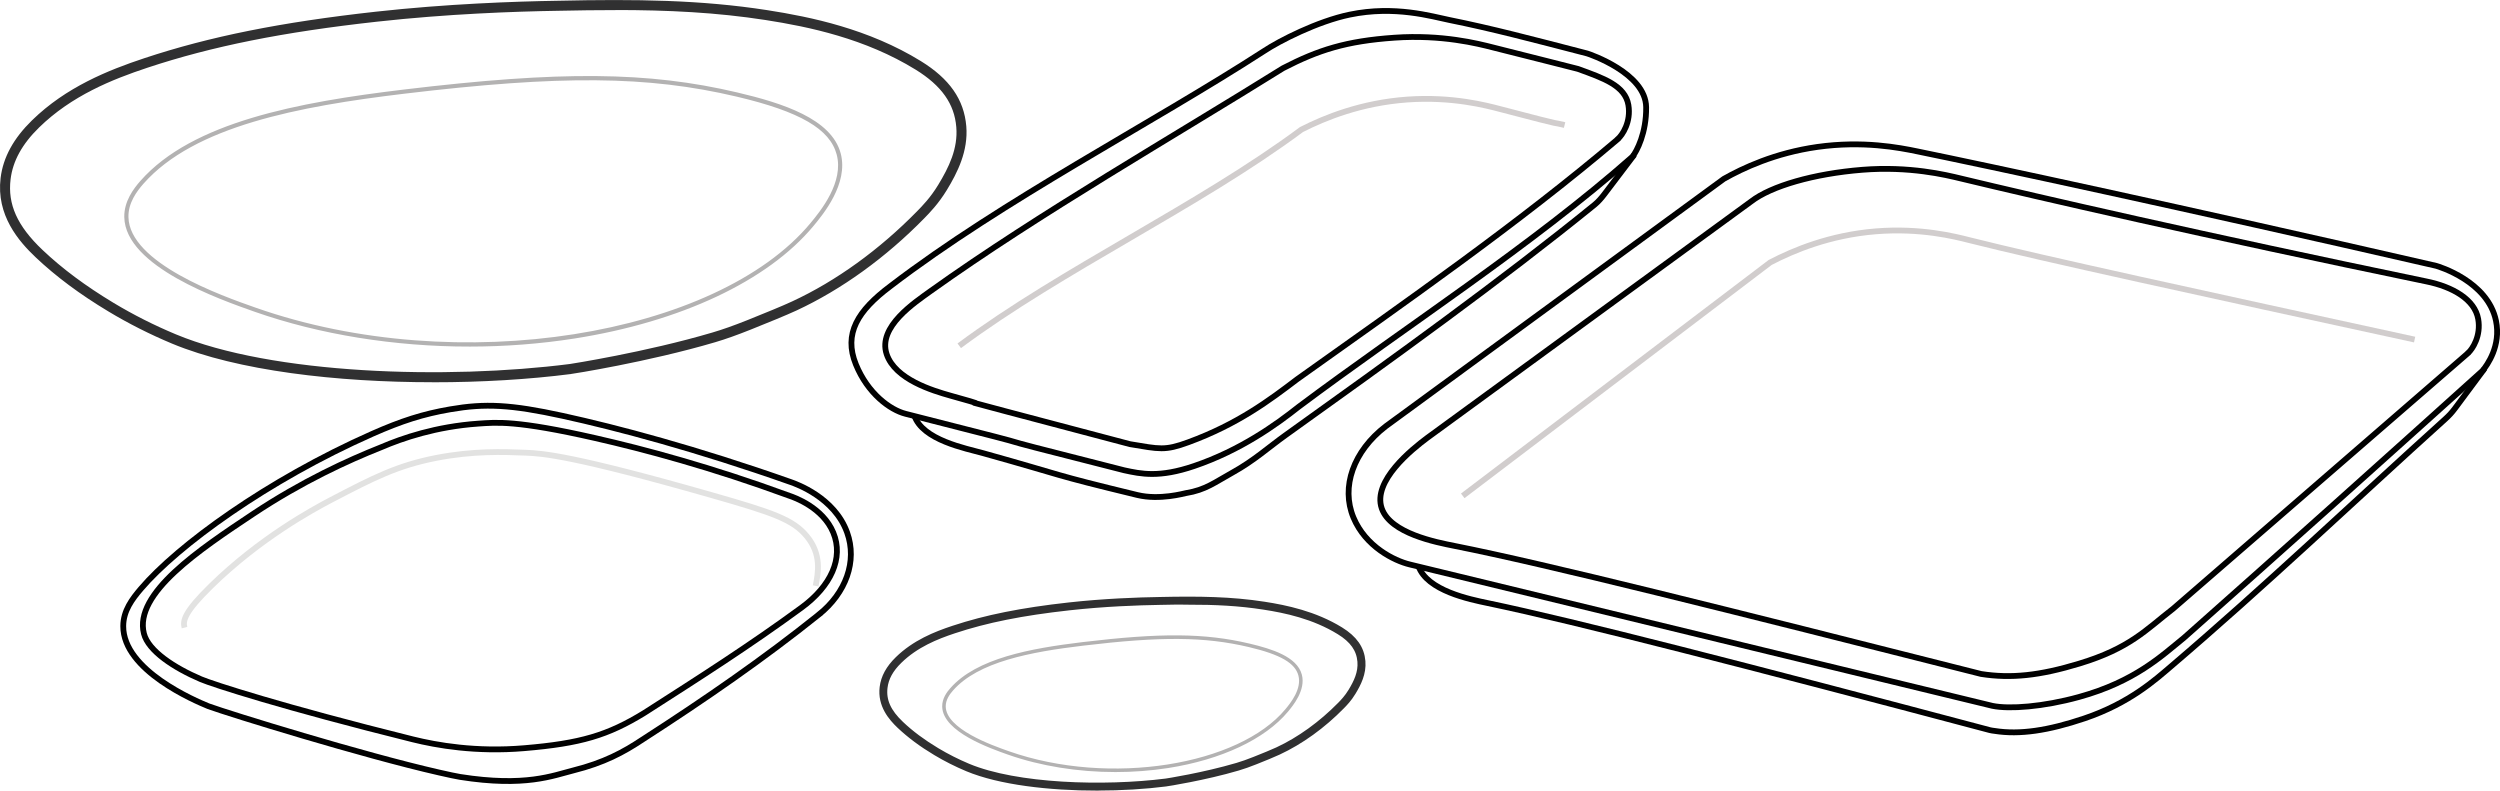
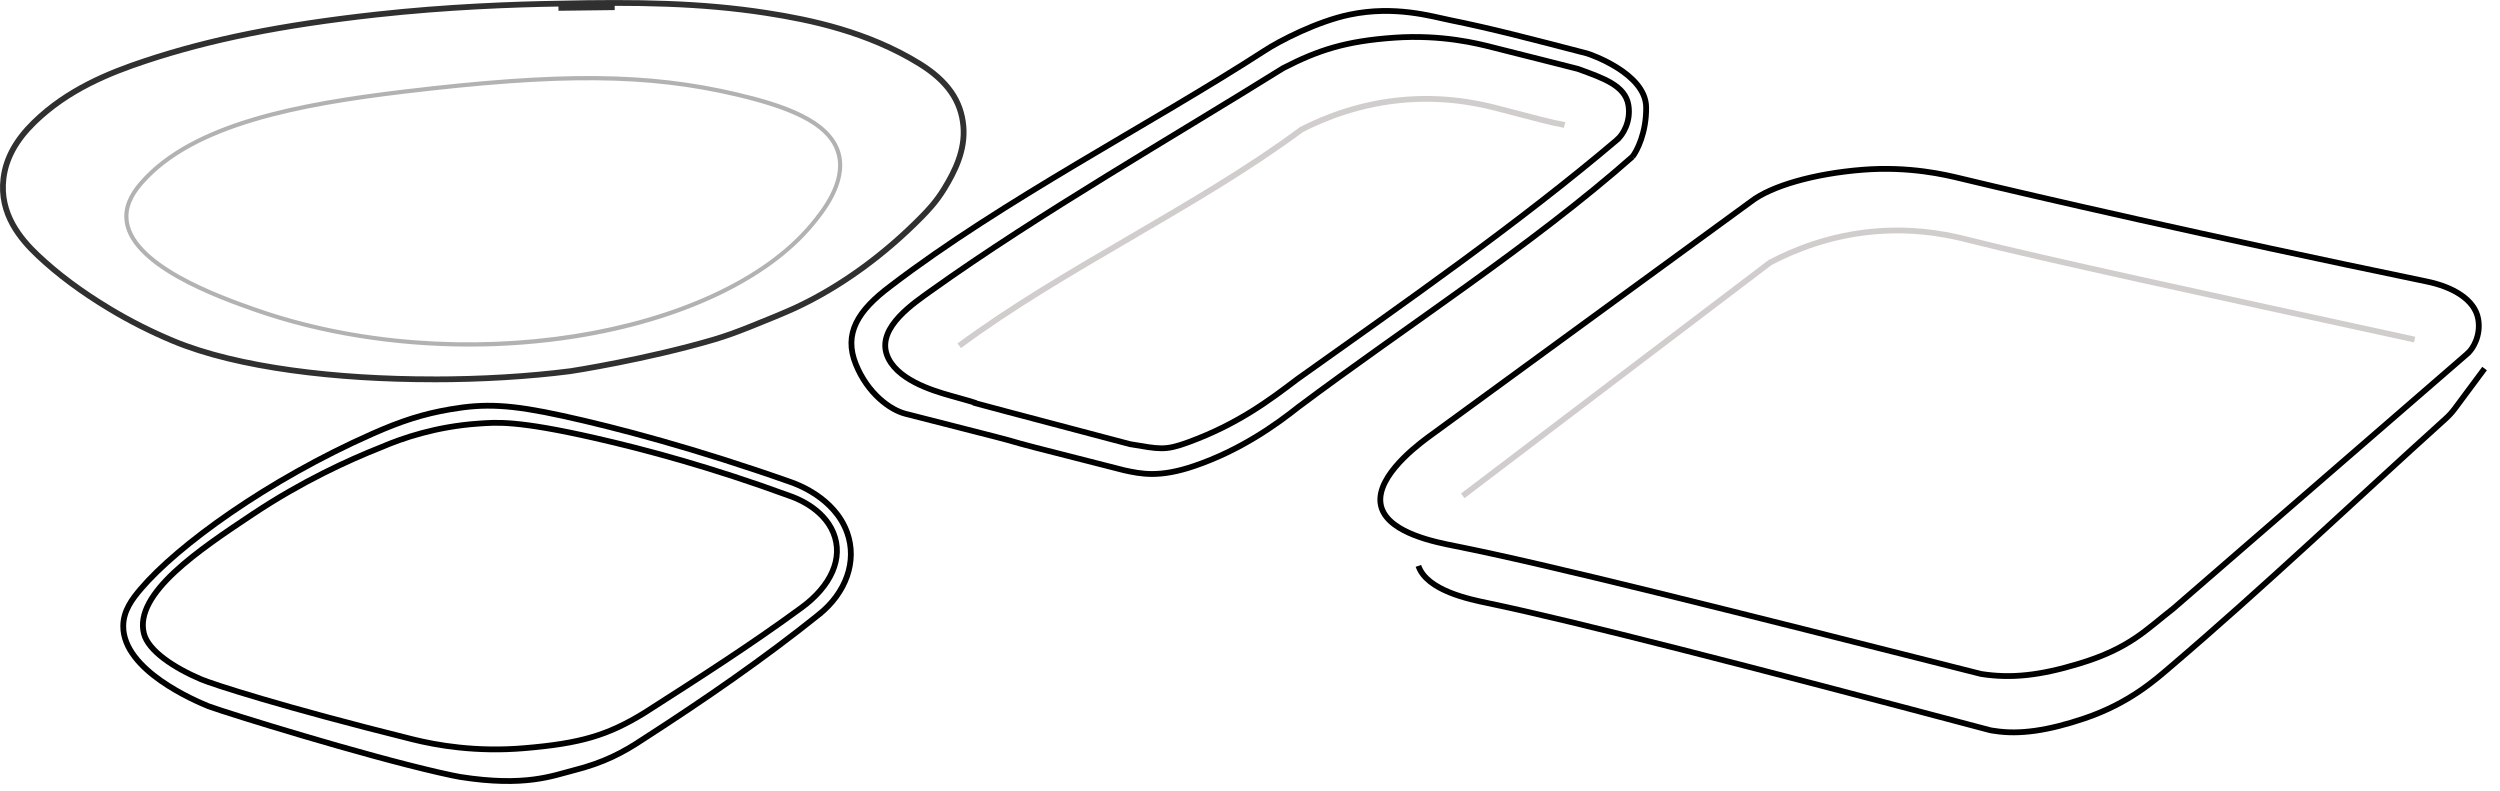
<svg xmlns="http://www.w3.org/2000/svg" id="Calque_2" data-name="Calque 2" viewBox="0 0 431.28 136.39">
  <defs>
    <style>      .cls-1 {        stroke: #303031;      }      .cls-1, .cls-2, .cls-3, .cls-4 {        fill: none;      }      .cls-1, .cls-2, .cls-3, .cls-4, .cls-5 {        stroke-miterlimit: 10;      }      .cls-2 {        stroke: #d1cdcd;      }      .cls-3 {        stroke: #e2e2e1;      }      .cls-4 {        stroke: #000;      }      .cls-5 {        fill: #b3b2b2;        stroke: #b3b2b2;        stroke-width: .5px;      }    </style>
  </defs>
  <g id="assiettes">
-     <path class="cls-1" d="M74.7,65.44c-16.51,0-33.67-1.97-44.84-6.63-3.76-1.57-7.43-3.42-10.9-5.51-4.91-2.95-8.99-5.99-12.47-9.28-2.89-2.74-6.64-7.08-5.89-13.25.42-3.44,2.15-6.6,5.28-9.66,5.79-5.65,12.95-8.53,19.19-10.6,11.21-3.72,23.51-6.19,39.86-8,12.12-1.34,23.76-1.76,31.4-1.88,13.37-.3,24.6-.15,35.92,1.61,7.59,1.18,17.44,3.24,26.35,8.73,4.82,2.97,7.23,6.42,7.6,10.85.34,4.11-1.47,7.72-3.29,10.71-1.41,2.31-2.91,3.85-3.81,4.77-6.62,6.76-14.2,12.23-21.9,15.81-1.84.85-4.89,2.09-7.91,3.3-2.31.92-4.23,1.61-6.06,2.15-11.58,3.42-24.74,5.47-24.8,5.47-7.16.92-15.36,1.42-23.72,1.42ZM106.04,1.24c-3.12,0-6.34.05-9.7.12h0c-7.62.12-19.24.54-31.33,1.88-16.3,1.8-28.55,4.26-39.71,7.96-6.16,2.04-13.22,4.88-18.9,10.43-3.01,2.94-4.67,5.96-5.07,9.23-.55,4.5,1.2,8.4,5.67,12.63,3.44,3.26,7.48,6.26,12.34,9.19,3.44,2.07,7.07,3.9,10.81,5.46,16.71,6.97,46.97,7.87,68.23,5.15.12-.02,13.07-2.02,24.64-5.44,1.8-.53,3.71-1.21,6-2.12,3.01-1.21,6.05-2.44,7.87-3.29,7.63-3.54,15.12-8.96,21.68-15.65.88-.9,2.35-2.39,3.71-4.64,1.84-3.03,3.51-6.37,3.19-10.27-.34-4.18-2.65-7.45-7.25-10.29-8.79-5.42-18.56-7.46-26.08-8.63-8.43-1.31-16.82-1.73-26.1-1.73Z" />
+     <path class="cls-1" d="M74.7,65.44c-16.51,0-33.67-1.97-44.84-6.63-3.76-1.57-7.43-3.42-10.9-5.51-4.91-2.95-8.99-5.99-12.47-9.28-2.89-2.74-6.64-7.08-5.89-13.25.42-3.44,2.15-6.6,5.28-9.66,5.79-5.65,12.95-8.53,19.19-10.6,11.21-3.72,23.51-6.19,39.86-8,12.12-1.34,23.76-1.76,31.4-1.88,13.37-.3,24.6-.15,35.92,1.61,7.59,1.18,17.44,3.24,26.35,8.73,4.82,2.97,7.23,6.42,7.6,10.85.34,4.11-1.47,7.72-3.29,10.71-1.41,2.31-2.91,3.85-3.81,4.77-6.62,6.76-14.2,12.23-21.9,15.81-1.84.85-4.89,2.09-7.91,3.3-2.31.92-4.23,1.61-6.06,2.15-11.58,3.42-24.74,5.47-24.8,5.47-7.16.92-15.36,1.42-23.72,1.42ZM106.04,1.24c-3.12,0-6.34.05-9.7.12h0Z" />
    <path class="cls-5" d="M80.99,59.54c-12.87,0-25.74-2.05-36.99-6-6.05-2.13-22.14-7.79-22.31-16.08h0c-.05-2.63,1.53-4.73,2.72-6.09,8.88-10.07,27-13.48,45.26-15.67,27.07-3.25,42.1-3.12,57.45.49,7.87,1.85,16.12,4.53,17.67,10.34,1.35,5.08-3.02,10.34-4.66,12.31-7.83,9.41-22.79,16.44-41.05,19.31-5.92.93-12.01,1.39-18.09,1.39ZM21.91,37.46c.17,8.15,16.28,13.81,22.16,15.87,34.98,12.28,79.69,4.79,95.89-14.62,1.84-2.2,5.92-7.23,4.62-12.12-1.21-4.53-6.45-7.58-17.51-10.18-15.32-3.6-30.33-3.73-57.37-.49-18.22,2.19-36.29,5.59-45.13,15.6-1.17,1.33-2.72,3.39-2.66,5.94Z" />
-     <path class="cls-1" d="M189.3,135.89c-8.26,0-16.84-.98-22.42-3.31-1.88-.79-3.72-1.71-5.45-2.75-2.46-1.47-4.49-2.99-6.24-4.64-1.44-1.37-3.32-3.54-2.94-6.63.21-1.72,1.07-3.3,2.64-4.83,2.9-2.83,6.47-4.27,9.59-5.3,5.61-1.86,11.75-3.09,19.93-4,6.06-.67,11.88-.88,15.7-.94,6.69-.15,12.3-.07,17.96.81,3.8.59,8.72,1.62,13.18,4.36,2.41,1.49,3.62,3.21,3.8,5.43.17,2.06-.74,3.86-1.65,5.35-.7,1.16-1.45,1.92-1.9,2.38-3.31,3.38-7.1,6.11-10.95,7.9-.92.43-2.44,1.05-3.95,1.65-1.15.46-2.12.8-3.03,1.07-5.79,1.71-12.37,2.73-12.4,2.73-3.58.46-7.68.71-11.86.71ZM204.96,103.79c-1.56,0-3.17.02-4.85.06h0c-3.81.06-9.62.27-15.66.94-8.15.9-14.28,2.13-19.86,3.98-3.08,1.02-6.61,2.44-9.45,5.22-1.51,1.47-2.34,2.98-2.53,4.61-.27,2.25.6,4.2,2.83,6.31,1.72,1.63,3.74,3.13,6.17,4.59,1.72,1.03,3.54,1.95,5.4,2.73,8.35,3.49,23.49,3.93,34.12,2.58.06,0,6.53-1.01,12.32-2.72.9-.27,1.85-.6,3-1.06,1.51-.6,3.03-1.22,3.94-1.64,3.81-1.77,7.56-4.48,10.84-7.82.44-.45,1.17-1.2,1.85-2.32.92-1.52,1.75-3.19,1.59-5.13-.17-2.09-1.32-3.73-3.63-5.14-4.4-2.71-9.28-3.73-13.04-4.31-4.21-.66-8.41-.86-13.05-.86Z" />
-     <path class="cls-5" d="M192.44,132.94c-6.44,0-12.87-1.02-18.49-3-3.03-1.07-11.07-3.89-11.16-8.04h0c-.03-1.31.76-2.37,1.36-3.04,4.44-5.03,13.5-6.74,22.63-7.84,13.54-1.62,21.05-1.56,28.72.25,3.93.93,8.06,2.26,8.84,5.17.68,2.54-1.51,5.17-2.33,6.16-3.91,4.7-11.4,8.22-20.53,9.65-2.96.46-6,.69-9.05.69ZM162.9,121.9c.08,4.08,8.14,6.9,11.08,7.94,17.49,6.14,39.85,2.4,47.94-7.31.92-1.1,2.96-3.62,2.31-6.06-.6-2.27-3.22-3.79-8.75-5.09-7.66-1.8-15.16-1.86-28.69-.24-9.11,1.09-18.15,2.79-22.56,7.8-.58.66-1.36,1.69-1.33,2.97Z" />
-     <path class="cls-4" d="M428.32,63.91c-17.28,15.57-34.26,30.79-51.55,46.11-3.83,3.1-8.45,7.55-18.13,10.22-6.16,1.7-12,2.13-14.92,1.53-33.85-8.21-66.65-16.18-100.51-24.39-2.71-.65-7.64-3.1-9.72-8.09-2.2-5.28-.01-11.46,5.57-15.75,19.44-14.23,38.89-28.46,58.33-42.69,3.26-1.84,8.79-4.46,16.12-5.5,7.86-1.11,14.13.12,17.23.76,12.14,2.49,45.17,9.56,89.53,19.75.35.1,8.9,2.62,10.32,9.48.9,4.34-1.54,7.64-2.27,8.56Z" />
    <path class="cls-4" d="M425.75,60.93c-16.95,14.69-33.9,29.38-50.85,44.07-4.71,3.65-7.45,6.82-16.17,9.47-6.9,2.1-11.81,2.6-16.96,1.8-43.76-11.08-74.86-18.92-90.83-22.09-3.16-.63-11.06-2.14-12.57-6.47-1.64-4.72,5.21-10.21,7.87-12.19,18.62-13.59,37.24-27.18,55.86-40.77,3.45-2.66,10.8-4.79,19.17-5.46,8.16-.65,14.41.88,16.94,1.49,13.46,3.24,41.76,9.77,80.37,17.77,4.56.92,8.35,3.13,8.94,6.48.51,2.89-.96,5.18-1.77,5.89Z" />
    <path class="cls-2" d="M252.34,85.54c17.68-13.42,35.36-26.84,53.03-40.26,4-2.09,10.26-4.72,18.22-5.37,7.76-.63,13.7.9,16.11,1.51,12.8,3.23,40.12,9.16,76.85,17.16" />
    <path class="cls-4" d="M428.62,63.58l-5.12,6.89c-.48.65-1.03,1.25-1.63,1.79-15.79,14.24-31.19,28.92-47.36,42.71-2.62,2.23-7.1,6.32-14.91,8.96-6.25,2.11-11.19,2.85-15.52,2.16-.27-.04-.53-.06-.79-.13-41.42-10.99-71.5-18.76-86.64-21.92-3.01-.63-10.52-2.13-11.96-6.42" />
    <path class="cls-4" d="M141.25,106.03c-9.47,7.58-19.43,14.48-30.39,21.54-3.34,2.22-6.66,4.01-11.96,5.34-3.5.88-8.27,2.9-19.53,1.12-.7-.11-1.98-.39-3.66-.77-13.12-2.99-36.06-10.08-39.76-11.43-2.24-.92-14.72-6.18-14.69-13.81.01-2.68,1.56-4.7,3.04-6.44,6.34-7.45,21.8-18.72,39.93-26.74,5.05-2.23,8.73-3.42,13.45-4.23,6-1.04,10.41-.83,19.39,1.13,9.37,2.05,23.07,5.68,39.36,11.43.88.31,7.53,2.63,9.71,8.7,1.78,4.96-.2,10.41-4.89,14.16Z" />
    <path class="cls-4" d="M138.29,104.81c-8.98,6.58-17.49,12-27.11,18.16-6.34,3.9-11.01,5.28-20.74,6.1-8.36.71-15.14-.51-19.22-1.52-22.52-5.6-34.52-9.51-36.55-10.37-4.68-2-9.08-4.9-9.84-7.87-1.77-6.94,9.65-14.54,18.82-20.64,8.48-5.64,16.42-9.26,22.09-11.51,3.7-1.59,9.48-3.57,16.78-4.08,3.1-.21,6.52-.61,20.18,2.5,8.47,1.93,20,5,33.48,9.95.87.29,5.77,2.02,7.57,6.35,1.84,4.42-.43,9.24-5.46,12.93Z" />
-     <path class="cls-3" d="M31.83,108.27c-.32-1.2-.01-2.69,4.59-7.19,8.42-8.24,17.52-13.18,20.75-14.87,7.28-3.8,11.36-5.89,18.01-7.2,6.43-1.26,11.63-1.07,15.57-.91,2.88.12,8.1.48,32,7.31,10.7,3.05,14.07,4.24,16.42,7.08,2.62,3.16,1.97,6.34,1.54,8.58" />
    <path class="cls-4" d="M281.63,27.02c-17.44,15.39-39.19,29.37-57.61,43.17-3.86,3.06-10,7.48-18,10.2-6.05,2.06-9.16,1.37-12.08.74-33.77-8.56-3.94-1.18-37.71-9.74-2.7-.68-6.55-3.53-8.58-8.53-2.15-5.3.31-9.25,5.94-13.48,19.42-14.86,45.12-28.05,64.51-40.6,2.57-1.71,9.19-5.11,14.76-6.26,7.77-1.61,14.12.31,17.22.94,7.28,1.47,13.91,3.22,23.74,5.77.35.1,10.09,3.38,10.16,9.26.06,4.43-1.62,7.62-2.36,8.54Z" />
    <path class="cls-4" d="M279.09,24.01c-17.1,14.51-36.68,28.15-55.3,41.4-4.75,3.61-10.22,7.74-18.78,10.88-4.08,1.5-4.94,1.18-10.08.33-43.64-11.53-17.65-4.66-30.94-8.36-3.1-.87-9.57-2.81-11.03-7.16-1.59-4.74,4.9-8.94,7.58-10.89,18.76-13.4,42.1-26.77,60.81-38.45,6.06-3.13,10.85-4.68,19.23-5.26,8.17-.57,14.4,1.03,16.92,1.67,13.42,3.37,6.1,1.55,14.72,3.72,4.4,1.6,8.14,2.87,8.7,6.23.48,2.89-1.02,5.17-1.83,5.87Z" />
    <path class="cls-2" d="M165.48,59.65c17.82-13.24,41.22-24.06,59.04-37.3,4.02-2.05,10.31-4.61,18.27-5.18,7.76-.55,13.69,1.04,16.09,1.67,12.77,3.36,8.2,2.03,11.03,2.73" />
-     <path class="cls-4" d="M281.94,26.69l-5.19,6.84c-.49.64-1.02,1.26-1.64,1.77-16.24,13.18-34.97,26.63-53.39,39.81-2.8,2-5.38,4.35-9.06,6.39-3.06,1.69-4.68,3.03-8.09,3.57-.27.04-4.52,1.25-8.35.33-15.59-3.78-11.63-3.04-26.61-7.22-2.96-.83-10.5-2.24-11.9-6.55" />
  </g>
</svg>